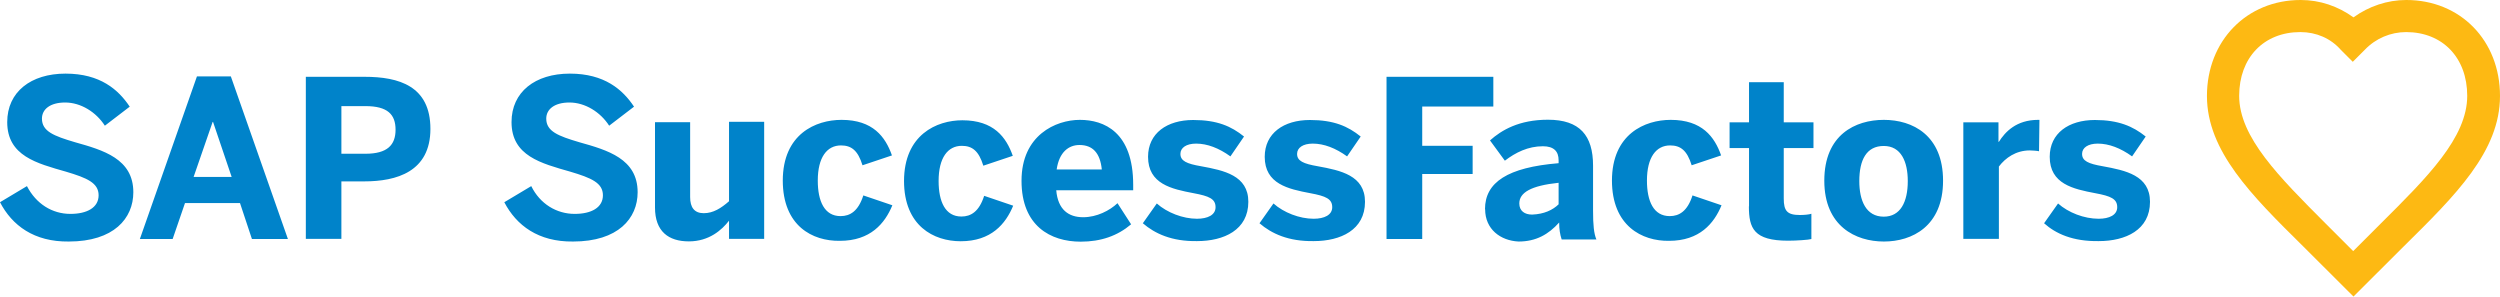
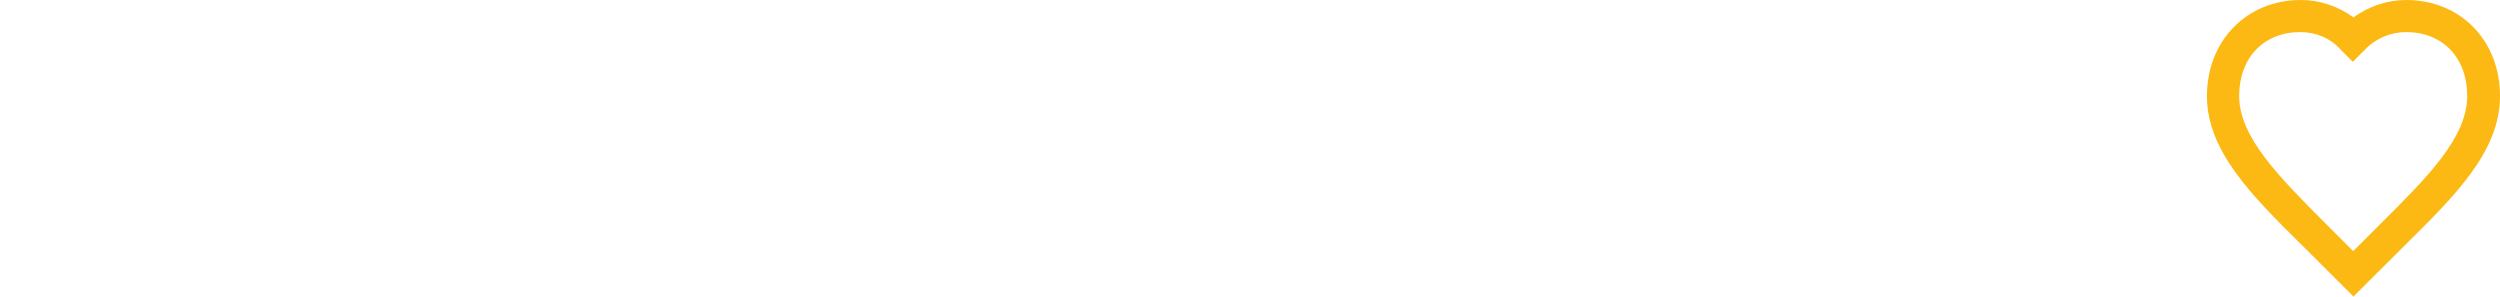
<svg xmlns="http://www.w3.org/2000/svg" id="Layer_1" data-name="Layer 1" width="180" height="21.35" version="1.1" viewBox="0 0 180 21.35">
  <defs>
    <style>
      .cls-1 {
        fill: #0083ca;
      }

      .cls-1, .cls-2 {
        stroke-width: 0px;
      }

      .cls-2 {
        fill: #fdb913;
      }
    </style>
  </defs>
-   <path id="Fill-3" class="cls-1" d="M147.17,16.08l1.01-1.43c.74.66,1.88,1.1,2.92,1.1.77,0,1.34-.27,1.34-.83,0-.6-.45-.8-1.58-1.01-1.58-.3-3.28-.66-3.28-2.62,0-1.7,1.37-2.65,3.25-2.65,1.7,0,2.74.45,3.66,1.19l-.98,1.43c-.83-.6-1.67-.92-2.47-.92-.71,0-1.13.3-1.13.74,0,.51.45.71,1.49.89,1.64.3,3.4.66,3.4,2.56,0,2.03-1.76,2.83-3.69,2.83-1.88.03-3.1-.54-3.93-1.28h0ZM141.36,17.21v-8.4h2.53v1.4h.03c.45-.71,1.25-1.58,2.83-1.58h.09l-.03,2.26c-.09-.03-.51-.06-.66-.06-1.01,0-1.76.54-2.23,1.16v5.21h-2.56ZM137.36,13.04c0-1.4-.48-2.53-1.73-2.53s-1.76,1.01-1.76,2.53c0,1.4.48,2.56,1.76,2.56,1.19,0,1.73-1.04,1.73-2.56ZM131.35,13.01c0-3.31,2.23-4.38,4.29-4.38s4.26,1.1,4.26,4.38-2.23,4.38-4.26,4.38-4.29-1.1-4.29-4.38ZM125.93,14.86v-4.2h-1.4v-1.85h1.4v-2.89h2.5v2.89h2.14v1.85h-2.14v3.63c0,.89.24,1.19,1.16,1.19.3,0,.66-.03.83-.09v1.82c-.18.06-1.1.12-1.67.12-2.47,0-2.83-.89-2.83-2.47h0ZM116.06,13.01c0-3.37,2.38-4.38,4.23-4.38,2.26,0,3.16,1.22,3.63,2.56l-2.12.71c-.33-1.07-.8-1.43-1.55-1.43-1.01,0-1.67.86-1.67,2.53,0,1.49.48,2.56,1.64,2.56.69,0,1.28-.36,1.64-1.49l2.09.71c-.54,1.31-1.58,2.56-3.78,2.56-1.94.03-4.11-1.07-4.11-4.35v.02ZM112.22,14.71v-1.55c-2,.21-2.83.71-2.83,1.49,0,.54.39.8.92.8.86-.03,1.49-.33,1.91-.74ZM106.92,15.06c0-1.94,1.64-3.01,5.3-3.31v-.21c0-.63-.33-1.01-1.13-1.01-1.07,0-1.97.45-2.74,1.04l-1.07-1.46c.83-.74,2.09-1.49,4.17-1.49,2.29,0,3.25,1.13,3.25,3.31v3.25c0,1.01.06,1.64.24,2.06h-2.5c-.12-.36-.18-.74-.18-1.22-.77.86-1.67,1.37-2.92,1.37-1.31-.06-2.41-.89-2.41-2.32h0ZM99.83,17.21V5.53h7.69v2.14h-5.12v2.83h3.63v2.03h-3.63v4.68h-2.57ZM90.68,16.08l1.01-1.43c.74.66,1.88,1.1,2.89,1.1.77,0,1.34-.27,1.34-.83,0-.6-.45-.8-1.58-1.01-1.58-.3-3.28-.66-3.28-2.62,0-1.7,1.37-2.65,3.25-2.65,1.73,0,2.74.45,3.66,1.19l-.98,1.43c-.83-.6-1.67-.92-2.47-.92-.71,0-1.13.3-1.13.74,0,.51.45.71,1.49.89,1.64.3,3.4.66,3.4,2.56,0,2.03-1.76,2.83-3.69,2.83-1.82.03-3.04-.54-3.9-1.28h0ZM82.28,16.08l1.01-1.43c.74.66,1.88,1.1,2.89,1.1.77,0,1.34-.27,1.34-.83,0-.6-.45-.8-1.58-1.01-1.58-.3-3.28-.66-3.28-2.62,0-1.7,1.37-2.65,3.25-2.65,1.73,0,2.74.45,3.66,1.19l-.98,1.43c-.83-.6-1.67-.92-2.47-.92-.71,0-1.13.3-1.13.74,0,.51.45.71,1.49.89,1.64.3,3.4.66,3.4,2.56,0,2.03-1.76,2.83-3.69,2.83-1.82.03-3.04-.54-3.9-1.28h0ZM79.33,12.2c-.12-1.19-.66-1.76-1.61-1.76-.77,0-1.46.51-1.64,1.76h3.25ZM73.55,13.01c0-3.28,2.47-4.38,4.2-4.38s3.84.86,3.84,4.68v.39h-5.54c.12,1.4.89,1.94,1.94,1.94.98,0,1.91-.48,2.47-1.01l.98,1.52c-.98.83-2.17,1.25-3.63,1.25-2.17,0-4.26-1.13-4.26-4.38h0ZM65.09,13.04c0-3.34,2.35-4.38,4.2-4.38,2.26,0,3.16,1.22,3.63,2.56l-2.12.71c-.33-1.07-.8-1.43-1.55-1.43-1.01,0-1.67.86-1.67,2.53,0,1.49.48,2.56,1.64,2.56.69,0,1.28-.36,1.64-1.49l2.09.71c-.54,1.31-1.58,2.56-3.78,2.56-1.94,0-4.08-1.1-4.08-4.35v.02ZM56.36,13.01c0-3.37,2.38-4.38,4.23-4.38,2.26,0,3.16,1.22,3.63,2.56l-2.12.71c-.33-1.07-.8-1.43-1.55-1.43-1.01,0-1.67.86-1.67,2.53,0,1.49.48,2.56,1.64,2.56.69,0,1.28-.36,1.64-1.49l2.09.71c-.54,1.31-1.58,2.56-3.78,2.56-1.97.03-4.11-1.07-4.11-4.35v.02ZM47.16,14.94v-6.14h2.53v5.39c0,.74.3,1.16.98,1.16s1.25-.36,1.82-.86v-5.72h2.53v8.43h-2.53v-1.31c-.51.66-1.43,1.49-2.89,1.49s-2.44-.71-2.44-2.44ZM36.31,14.56l1.94-1.16c.63,1.28,1.82,2,3.13,2,1.19,0,2.03-.45,2.03-1.34s-.83-1.25-2.35-1.7c-2.09-.6-4.23-1.13-4.23-3.57,0-2.17,1.7-3.49,4.2-3.49s3.81,1.16,4.62,2.38l-1.79,1.37c-.63-.98-1.73-1.67-2.86-1.67-1.07,0-1.67.48-1.67,1.16,0,.92.86,1.25,2.38,1.7,2.03.57,4.2,1.19,4.2,3.6,0,1.88-1.4,3.55-4.65,3.55-2.5.03-4.08-1.16-4.95-2.83ZM24.58,11.07h1.73c1.58,0,2.17-.63,2.17-1.73s-.57-1.7-2.17-1.7h-1.73s0,3.43,0,3.43ZM22.02,17.21V5.53h4.23c2.47,0,4.74.66,4.74,3.75s-2.44,3.78-4.77,3.78h-1.64v4.14h-2.56ZM13.94,12.74h2.74l-1.34-3.96h-.03s-1.37,3.96-1.37,3.96ZM10.07,17.21l4.11-11.71h2.44l4.11,11.71h-2.59l-.86-2.59h-3.96l-.89,2.59h-2.36ZM0,14.56l1.94-1.16c.66,1.28,1.82,2,3.13,2,1.19,0,2.03-.45,2.03-1.34s-.83-1.25-2.35-1.7c-2.09-.6-4.23-1.13-4.23-3.57,0-2.17,1.7-3.49,4.2-3.49s3.81,1.16,4.62,2.38l-1.79,1.37c-.63-.98-1.73-1.67-2.86-1.67-1.07,0-1.67.48-1.67,1.16,0,.92.86,1.25,2.38,1.7,2.03.57,4.2,1.19,4.2,3.6,0,1.88-1.4,3.55-4.65,3.55-2.5.03-4.08-1.16-4.95-2.83Z" />
  <path id="Fill-1" class="cls-2" d="M165.62,2.31c-2.63,0-4.4,1.85-4.4,4.59,0,2.98,2.88,5.84,6.21,9.18l2,2,2-2c3.33-3.31,6.21-6.17,6.21-9.18,0-2.74-1.77-4.59-4.4-4.59-1.11,0-2.19.45-2.98,1.28l-.86.86-.86-.86c-.73-.83-1.77-1.28-2.91-1.28h-.01ZM169.45,21.35l-3.64-3.63c-3.71-3.66-6.91-6.85-6.91-10.81s2.85-6.91,6.75-6.91c1.39,0,2.69.45,3.8,1.25,1.11-.8,2.44-1.25,3.8-1.25,3.9,0,6.75,2.92,6.75,6.91s-3.2,7.15-6.91,10.81l-3.64,3.63Z" />
</svg>